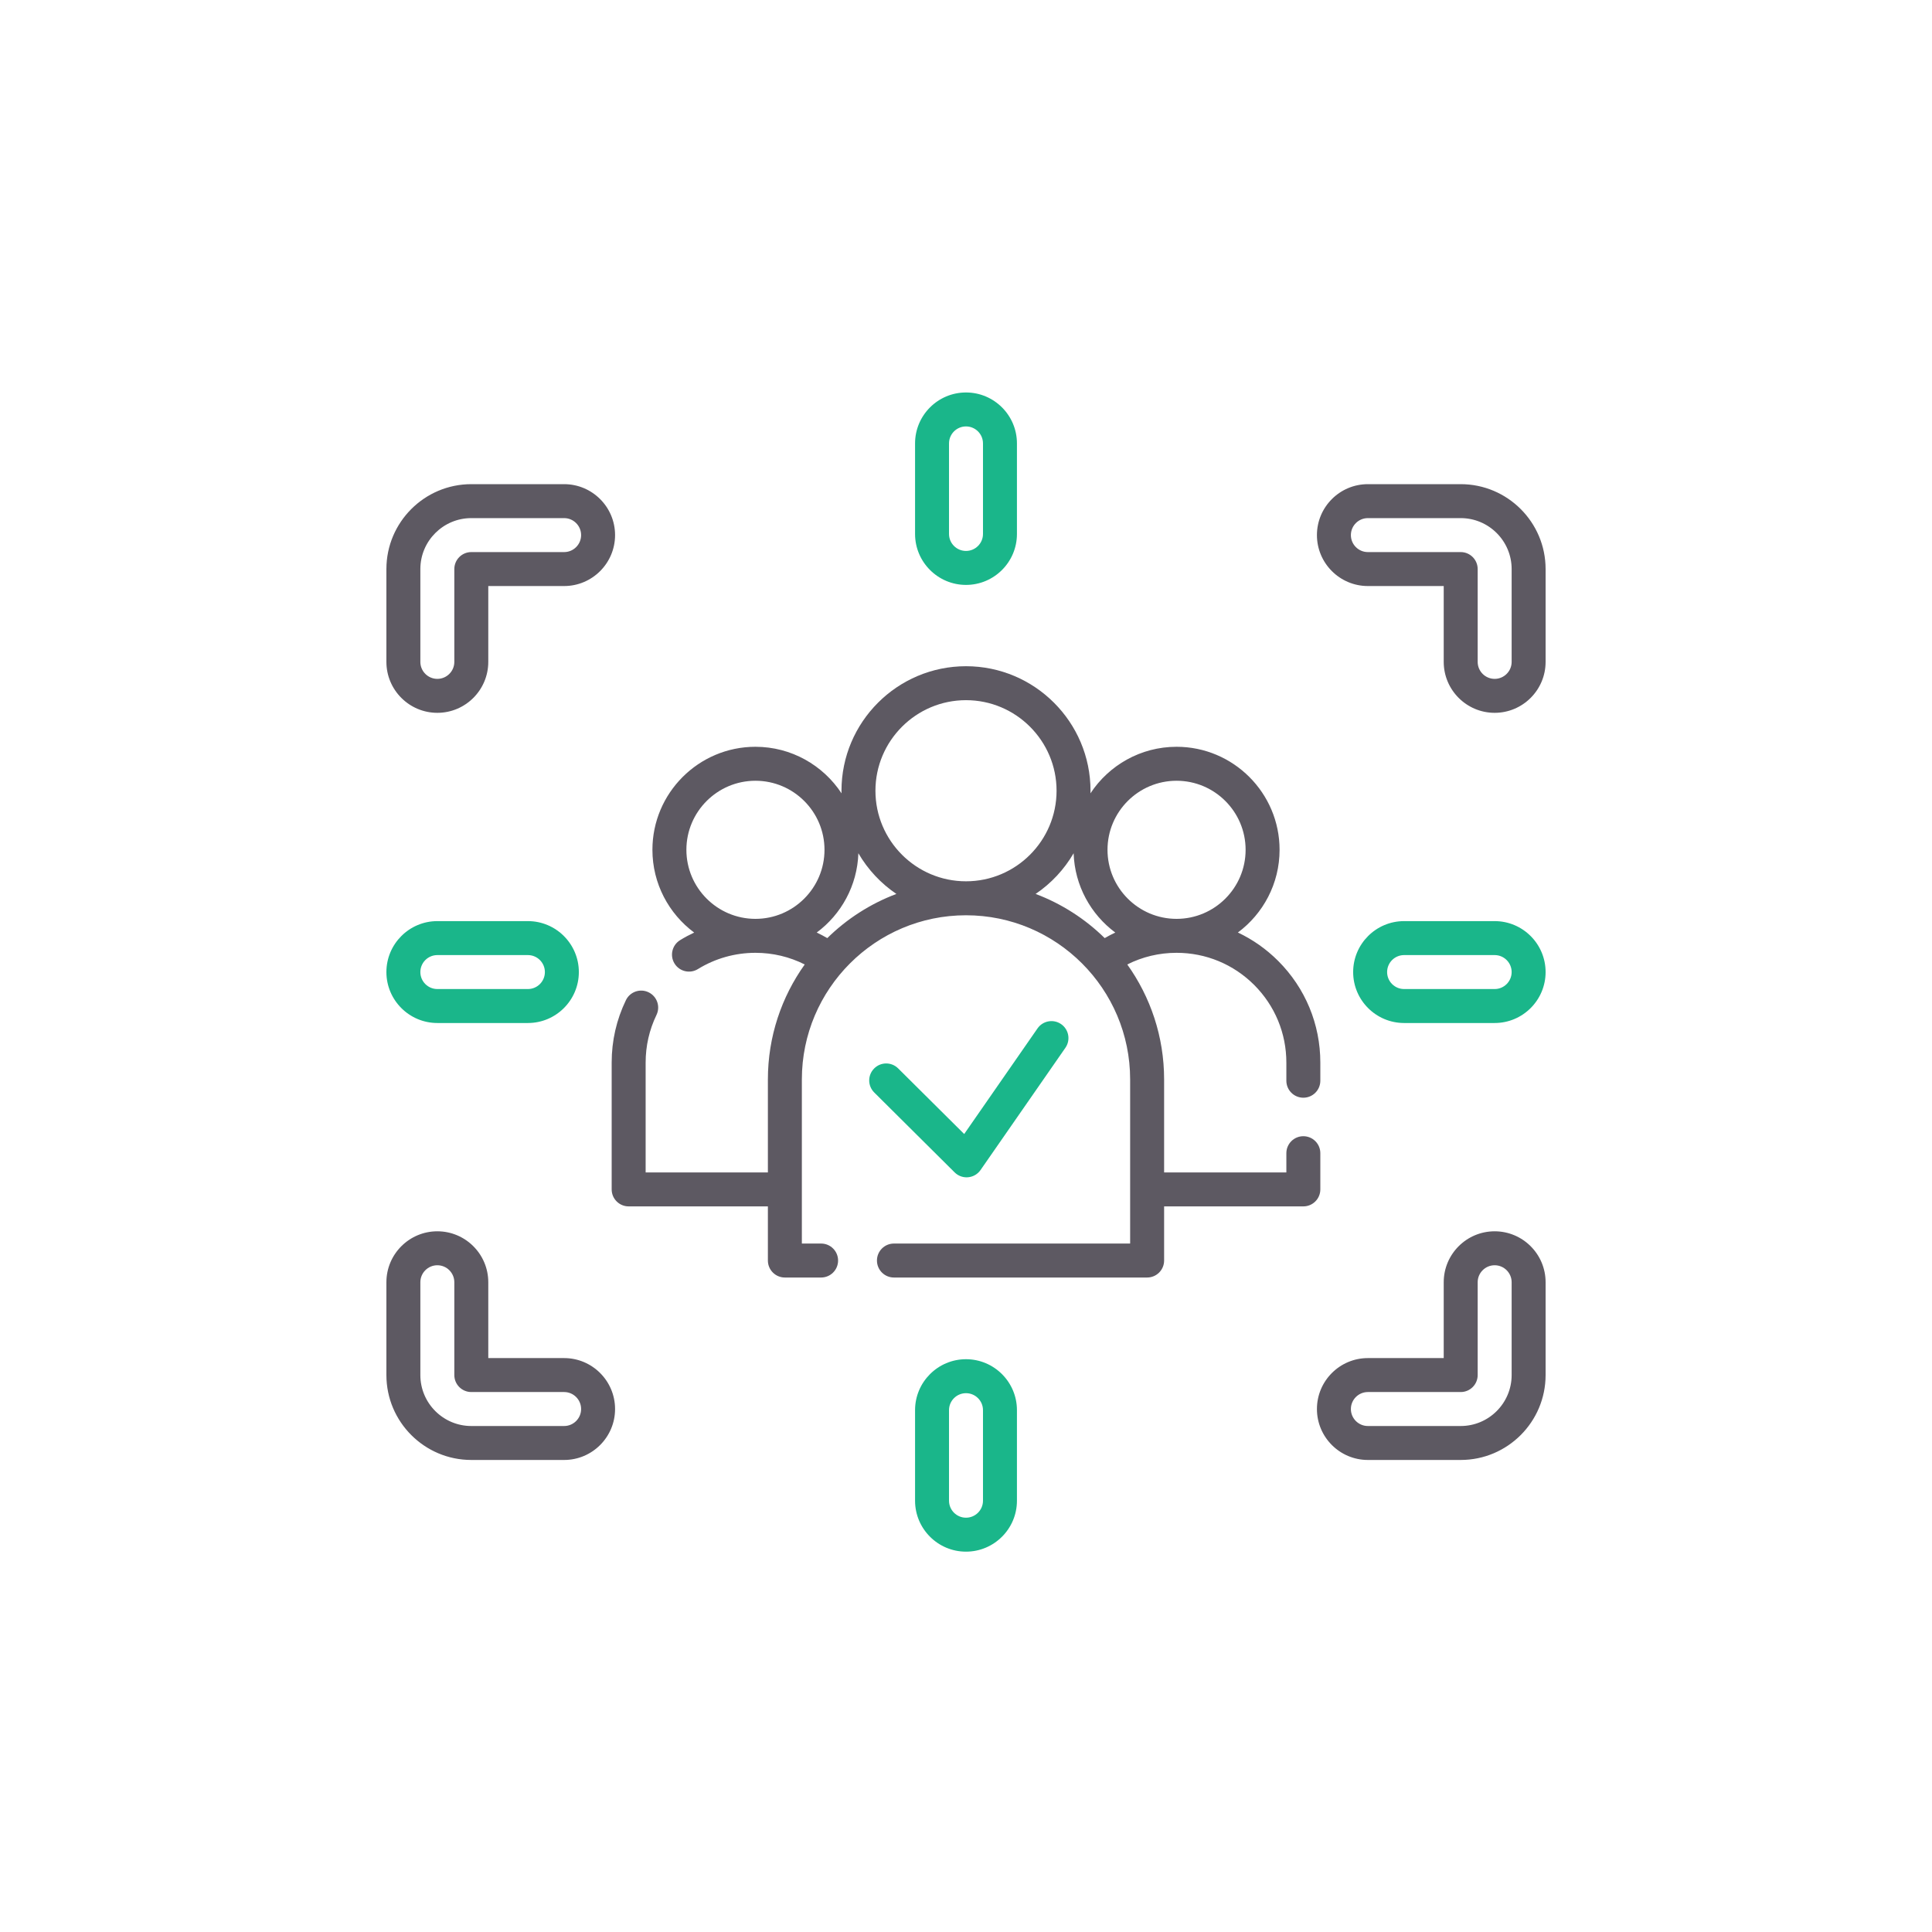
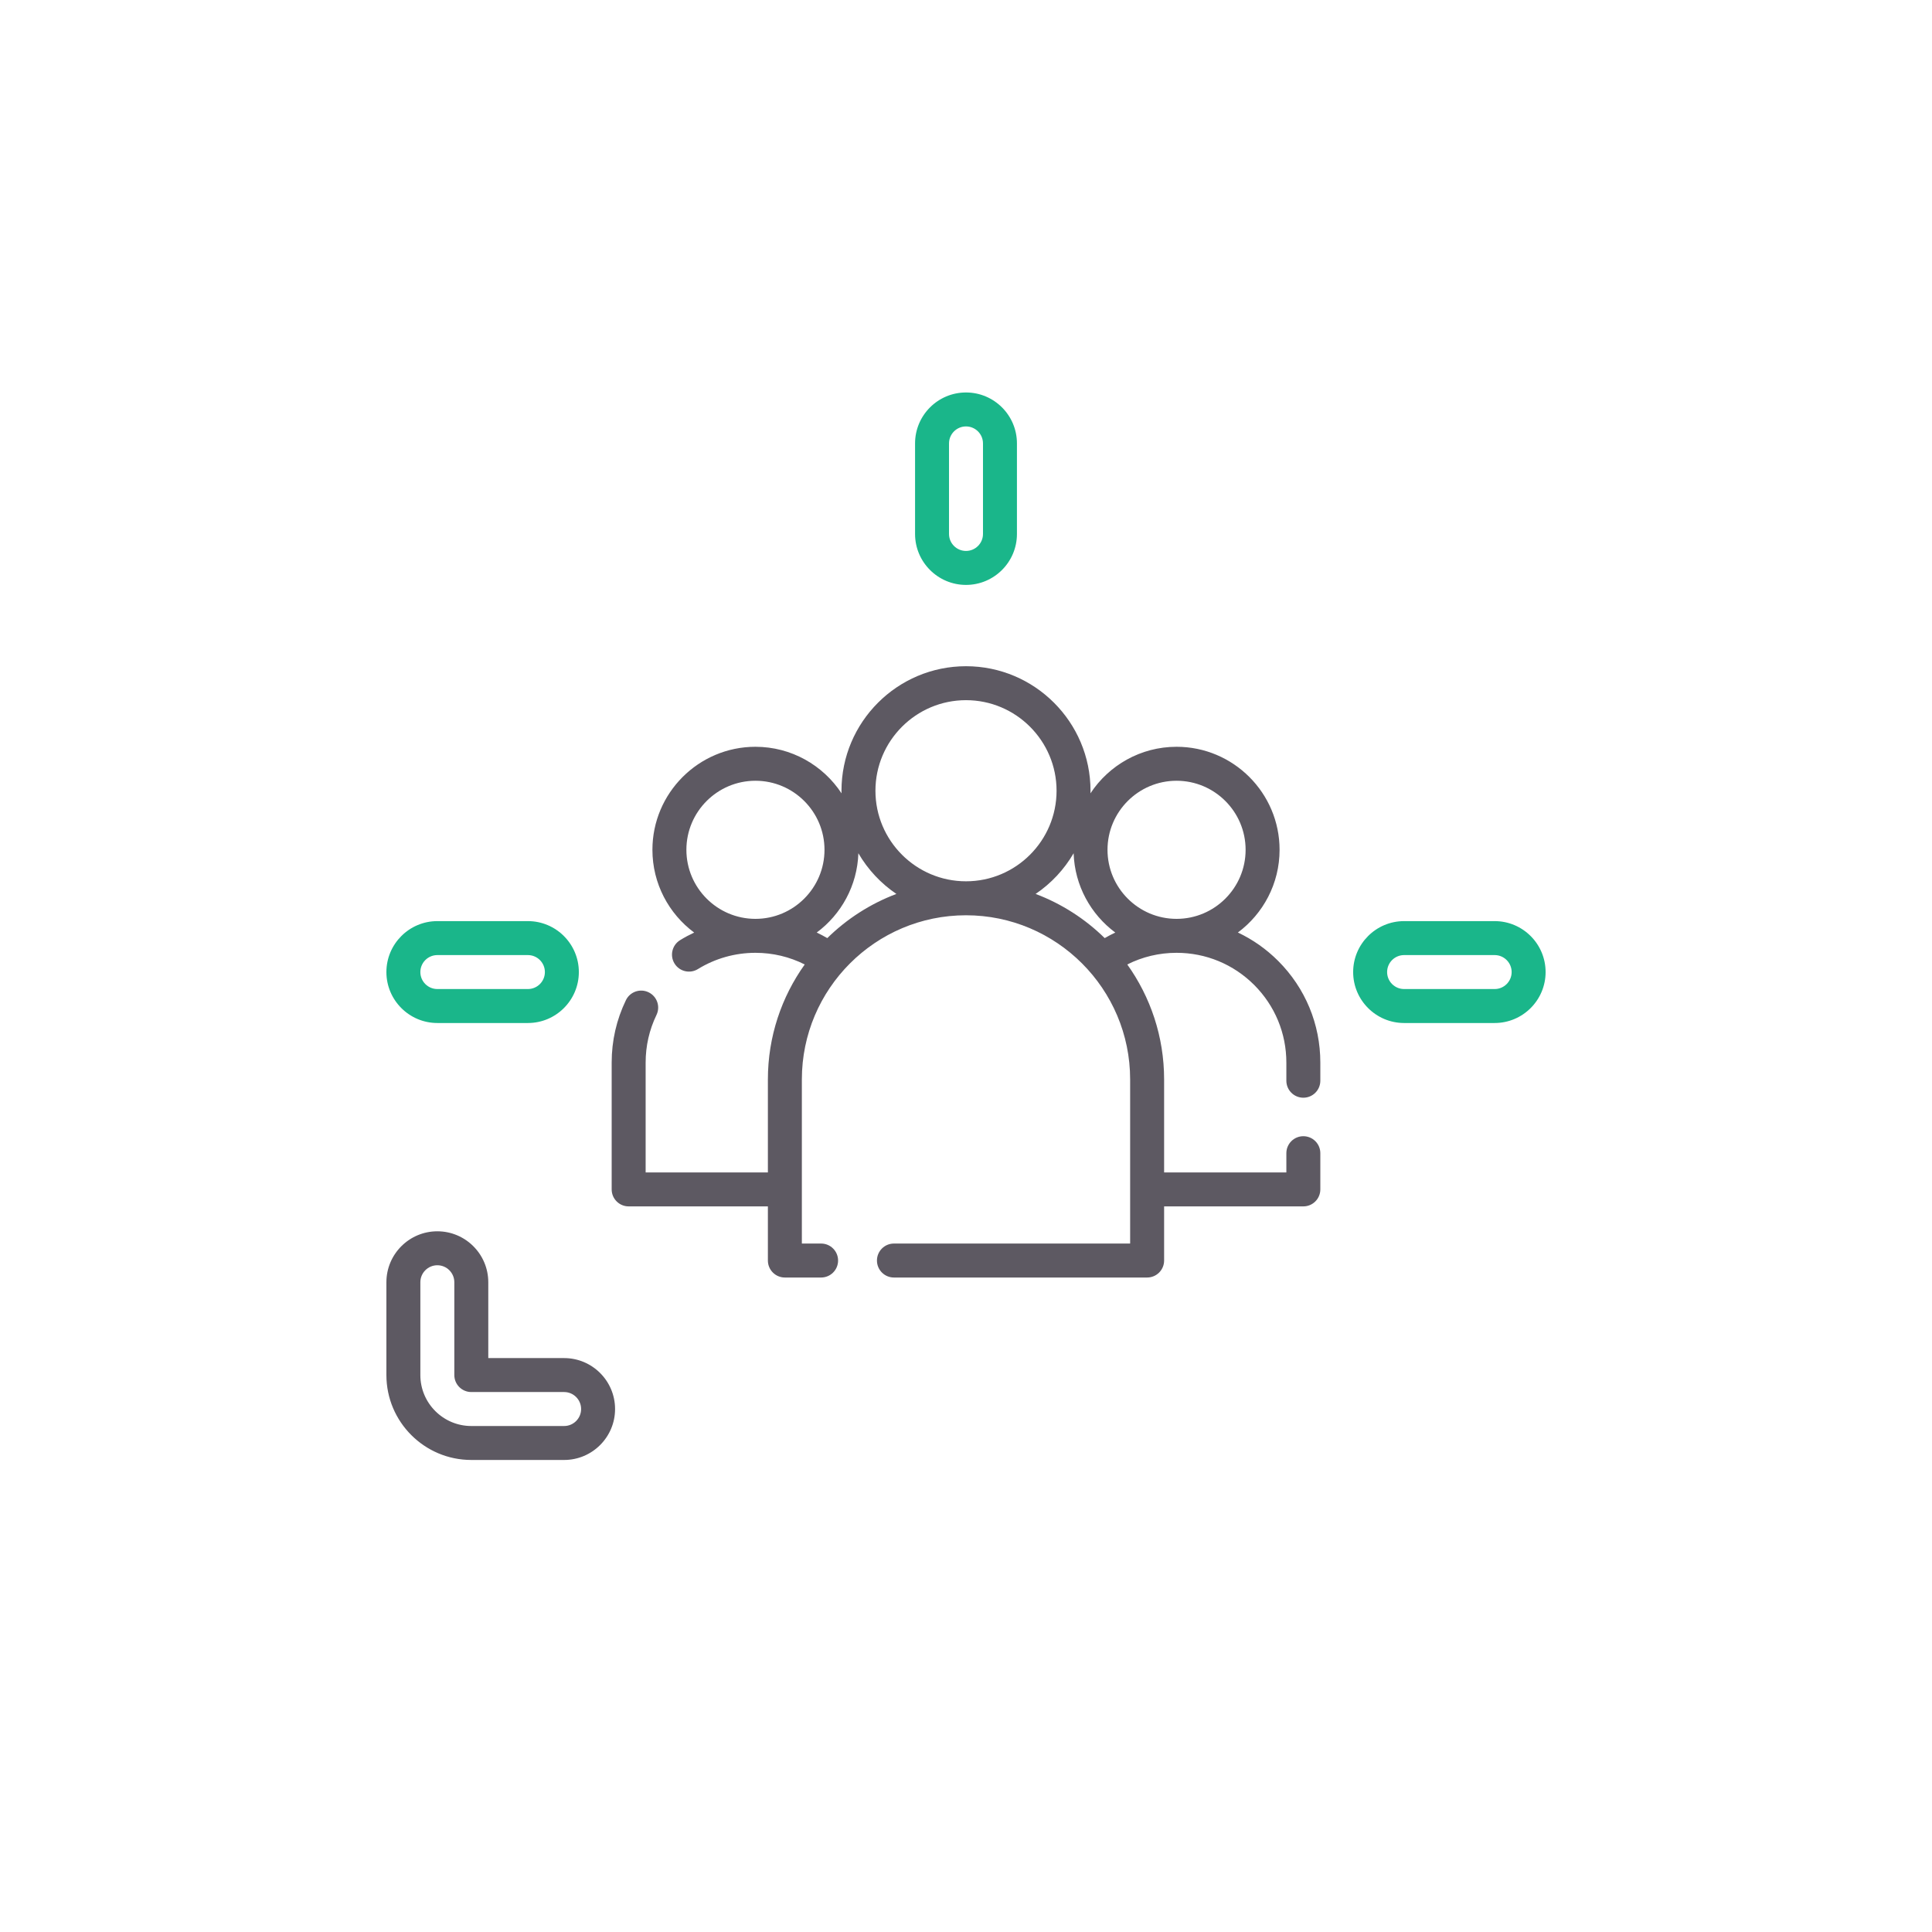
<svg xmlns="http://www.w3.org/2000/svg" width="120" height="120" viewBox="0 0 120 120" fill="none">
  <path d="M80.953 68.181C81.536 68.181 82.008 67.709 82.008 67.126V66.001C82.008 63.618 81.079 61.375 79.392 59.687C78.652 58.947 77.806 58.354 76.887 57.92C78.457 56.753 79.477 54.885 79.477 52.783C79.477 49.255 76.606 46.384 73.078 46.384C70.844 46.384 68.875 47.536 67.73 49.276C67.731 49.222 67.734 49.169 67.734 49.114C67.734 44.849 64.265 41.38 60 41.38C55.735 41.38 52.266 44.849 52.266 49.114C52.266 49.168 52.269 49.222 52.27 49.276C51.125 47.536 49.156 46.384 46.922 46.384C43.394 46.384 40.523 49.255 40.523 52.783C40.523 54.886 41.544 56.756 43.116 57.923C42.816 58.064 42.524 58.221 42.24 58.396C41.745 58.702 41.59 59.352 41.896 59.847C42.202 60.343 42.852 60.497 43.348 60.191C44.419 59.531 45.655 59.181 46.922 59.181C47.999 59.181 49.039 59.429 49.983 59.905C48.544 61.92 47.695 64.385 47.695 67.044V72.822H40.102V66.001C40.102 64.963 40.328 63.968 40.775 63.041C41.029 62.516 40.809 61.886 40.284 61.633C39.759 61.379 39.129 61.599 38.876 62.124C38.289 63.339 37.992 64.644 37.992 66.001V73.876C37.992 74.459 38.464 74.931 39.047 74.931H47.695V78.294C47.695 78.877 48.167 79.349 48.75 79.349H51C51.583 79.349 52.055 78.877 52.055 78.294C52.055 77.711 51.583 77.239 51 77.239H49.805V67.044C49.805 61.422 54.378 56.849 60 56.849C65.622 56.849 70.195 61.422 70.195 67.044V77.239H55.523C54.941 77.239 54.469 77.711 54.469 78.294C54.469 78.877 54.941 79.349 55.523 79.349H71.25C71.832 79.349 72.305 78.877 72.305 78.294V74.931H80.953C81.536 74.931 82.008 74.459 82.008 73.876V71.626C82.008 71.044 81.536 70.572 80.953 70.572C80.371 70.572 79.898 71.044 79.898 71.626V72.822H72.305V67.044C72.305 64.385 71.456 61.92 70.017 59.905C70.96 59.429 72.001 59.181 73.078 59.181C74.899 59.181 76.612 59.891 77.901 61.178C79.189 62.468 79.898 64.181 79.898 66.001V67.126C79.898 67.709 80.371 68.181 80.953 68.181ZM46.922 57.072C44.557 57.072 42.633 55.148 42.633 52.783C42.633 50.418 44.557 48.494 46.922 48.494C49.287 48.494 51.211 50.418 51.211 52.783C51.211 55.148 49.287 57.072 46.922 57.072ZM51.385 58.267C51.17 58.143 50.951 58.028 50.728 57.922C52.246 56.795 53.248 55.012 53.315 52.997C53.903 54.006 54.712 54.871 55.676 55.524C54.056 56.134 52.598 57.076 51.385 58.267ZM60 54.739C56.898 54.739 54.375 52.216 54.375 49.114C54.375 46.013 56.898 43.489 60 43.489C63.102 43.489 65.625 46.013 65.625 49.114C65.625 52.216 63.102 54.739 60 54.739ZM68.615 58.267C67.402 57.076 65.944 56.134 64.324 55.524C65.288 54.871 66.097 54.006 66.685 52.997C66.752 55.012 67.754 56.795 69.272 57.922C69.049 58.028 68.83 58.143 68.615 58.267ZM73.078 57.072C70.713 57.072 68.789 55.148 68.789 52.783C68.789 50.418 70.713 48.494 73.078 48.494C75.443 48.494 77.367 50.418 77.367 52.783C77.367 55.148 75.443 57.072 73.078 57.072Z" fill="#5D5962" />
-   <path d="M35.039 30.072H29.273C26.366 30.072 24 32.437 24 35.345V41.111C24 42.855 25.419 44.275 27.164 44.275C28.909 44.275 30.328 42.855 30.328 41.111V36.4H35.039C36.784 36.4 38.203 34.98 38.203 33.236C38.203 31.491 36.784 30.072 35.039 30.072ZM35.039 34.291H29.273C28.691 34.291 28.219 34.763 28.219 35.345V41.111C28.219 41.693 27.746 42.166 27.164 42.166C26.582 42.166 26.109 41.693 26.109 41.111V35.345C26.109 33.601 27.529 32.181 29.273 32.181H35.039C35.621 32.181 36.094 32.654 36.094 33.236C36.094 33.818 35.621 34.291 35.039 34.291Z" fill="#5D5962" />
-   <path d="M90.727 30.072H84.961C83.216 30.072 81.797 31.491 81.797 33.236C81.797 34.98 83.216 36.4 84.961 36.4H89.672V41.111C89.672 42.855 91.091 44.275 92.836 44.275C94.581 44.275 96 42.855 96 41.111V35.345C96 32.437 93.634 30.072 90.727 30.072ZM93.891 41.111C93.891 41.693 93.418 42.166 92.836 42.166C92.254 42.166 91.781 41.693 91.781 41.111V35.345C91.781 34.763 91.309 34.291 90.727 34.291H84.961C84.379 34.291 83.906 33.818 83.906 33.236C83.906 32.654 84.379 32.181 84.961 32.181H90.727C92.471 32.181 93.891 33.601 93.891 35.345V41.111Z" fill="#5D5962" />
-   <path d="M92.836 76.478C91.091 76.478 89.672 77.897 89.672 79.642V84.353H84.961C83.216 84.353 81.797 85.772 81.797 87.517C81.797 89.262 83.216 90.681 84.961 90.681H90.727C93.634 90.681 96 88.316 96 85.408V79.642C96 77.897 94.581 76.478 92.836 76.478ZM93.891 85.408C93.891 87.152 92.471 88.572 90.727 88.572H84.961C84.379 88.572 83.906 88.099 83.906 87.517C83.906 86.936 84.379 86.462 84.961 86.462H90.727C91.309 86.462 91.781 85.99 91.781 85.408V79.642C91.781 79.061 92.254 78.587 92.836 78.587C93.418 78.587 93.891 79.061 93.891 79.642V85.408Z" fill="#5D5962" />
  <path d="M35.039 84.353H30.328V79.642C30.328 77.897 28.909 76.478 27.164 76.478C25.419 76.478 24 77.897 24 79.642V85.408C24 88.316 26.366 90.681 29.273 90.681H35.039C36.784 90.681 38.203 89.262 38.203 87.517C38.203 85.772 36.784 84.353 35.039 84.353ZM35.039 88.572H29.273C27.529 88.572 26.109 87.152 26.109 85.408V79.642C26.109 79.061 26.582 78.587 27.164 78.587C27.746 78.587 28.219 79.061 28.219 79.642V85.408C28.219 85.99 28.691 86.462 29.273 86.462H35.039C35.621 86.462 36.094 86.936 36.094 87.517C36.094 88.099 35.621 88.572 35.039 88.572Z" fill="#5D5962" />
  <path d="M60 24.377C58.255 24.377 56.836 25.796 56.836 27.541V33.166C56.836 34.91 58.255 36.33 60 36.33C61.745 36.33 63.164 34.91 63.164 33.166V27.541C63.164 25.796 61.745 24.377 60 24.377ZM61.055 33.166C61.055 33.747 60.582 34.22 60 34.22C59.418 34.22 58.945 33.747 58.945 33.166V27.541C58.945 26.959 59.418 26.486 60 26.486C60.582 26.486 61.055 26.959 61.055 27.541V33.166Z" fill="#1AB68A" />
-   <path d="M60 84.423C58.255 84.423 56.836 85.843 56.836 87.587V93.212C56.836 94.957 58.255 96.376 60 96.376C61.745 96.376 63.164 94.957 63.164 93.212V87.587C63.164 85.843 61.745 84.423 60 84.423ZM61.055 93.212C61.055 93.794 60.582 94.267 60 94.267C59.418 94.267 58.945 93.794 58.945 93.212V87.587C58.945 87.006 59.418 86.533 60 86.533C60.582 86.533 61.055 87.006 61.055 87.587V93.212Z" fill="#1AB68A" />
  <path d="M92.836 57.212H87.211C85.466 57.212 84.047 58.632 84.047 60.377C84.047 62.121 85.466 63.541 87.211 63.541H92.836C94.581 63.541 96 62.121 96 60.377C96 58.632 94.581 57.212 92.836 57.212ZM92.836 61.431H87.211C86.629 61.431 86.156 60.958 86.156 60.377C86.156 59.795 86.629 59.322 87.211 59.322H92.836C93.418 59.322 93.891 59.795 93.891 60.377C93.891 60.958 93.418 61.431 92.836 61.431Z" fill="#1AB68A" />
  <path d="M32.789 57.212H27.164C25.419 57.212 24 58.632 24 60.377C24 62.121 25.419 63.541 27.164 63.541H32.789C34.534 63.541 35.953 62.121 35.953 60.377C35.953 58.632 34.534 57.212 32.789 57.212ZM32.789 61.431H27.164C26.582 61.431 26.109 60.958 26.109 60.377C26.109 59.795 26.582 59.322 27.164 59.322H32.789C33.371 59.322 33.844 59.795 33.844 60.377C33.844 60.958 33.371 61.431 32.789 61.431Z" fill="#1AB68A" />
-   <path d="M65.91 63.611C65.431 63.279 64.774 63.398 64.442 63.876L59.888 70.436L55.786 66.36C55.373 65.949 54.705 65.951 54.295 66.365C53.884 66.778 53.886 67.445 54.3 67.856L59.294 72.819C59.492 73.016 59.76 73.126 60.037 73.126C60.069 73.126 60.101 73.124 60.133 73.121C60.443 73.093 60.725 72.929 60.903 72.673L66.175 65.079C66.507 64.6 66.388 63.943 65.91 63.611Z" fill="#1AB68A" />
</svg>